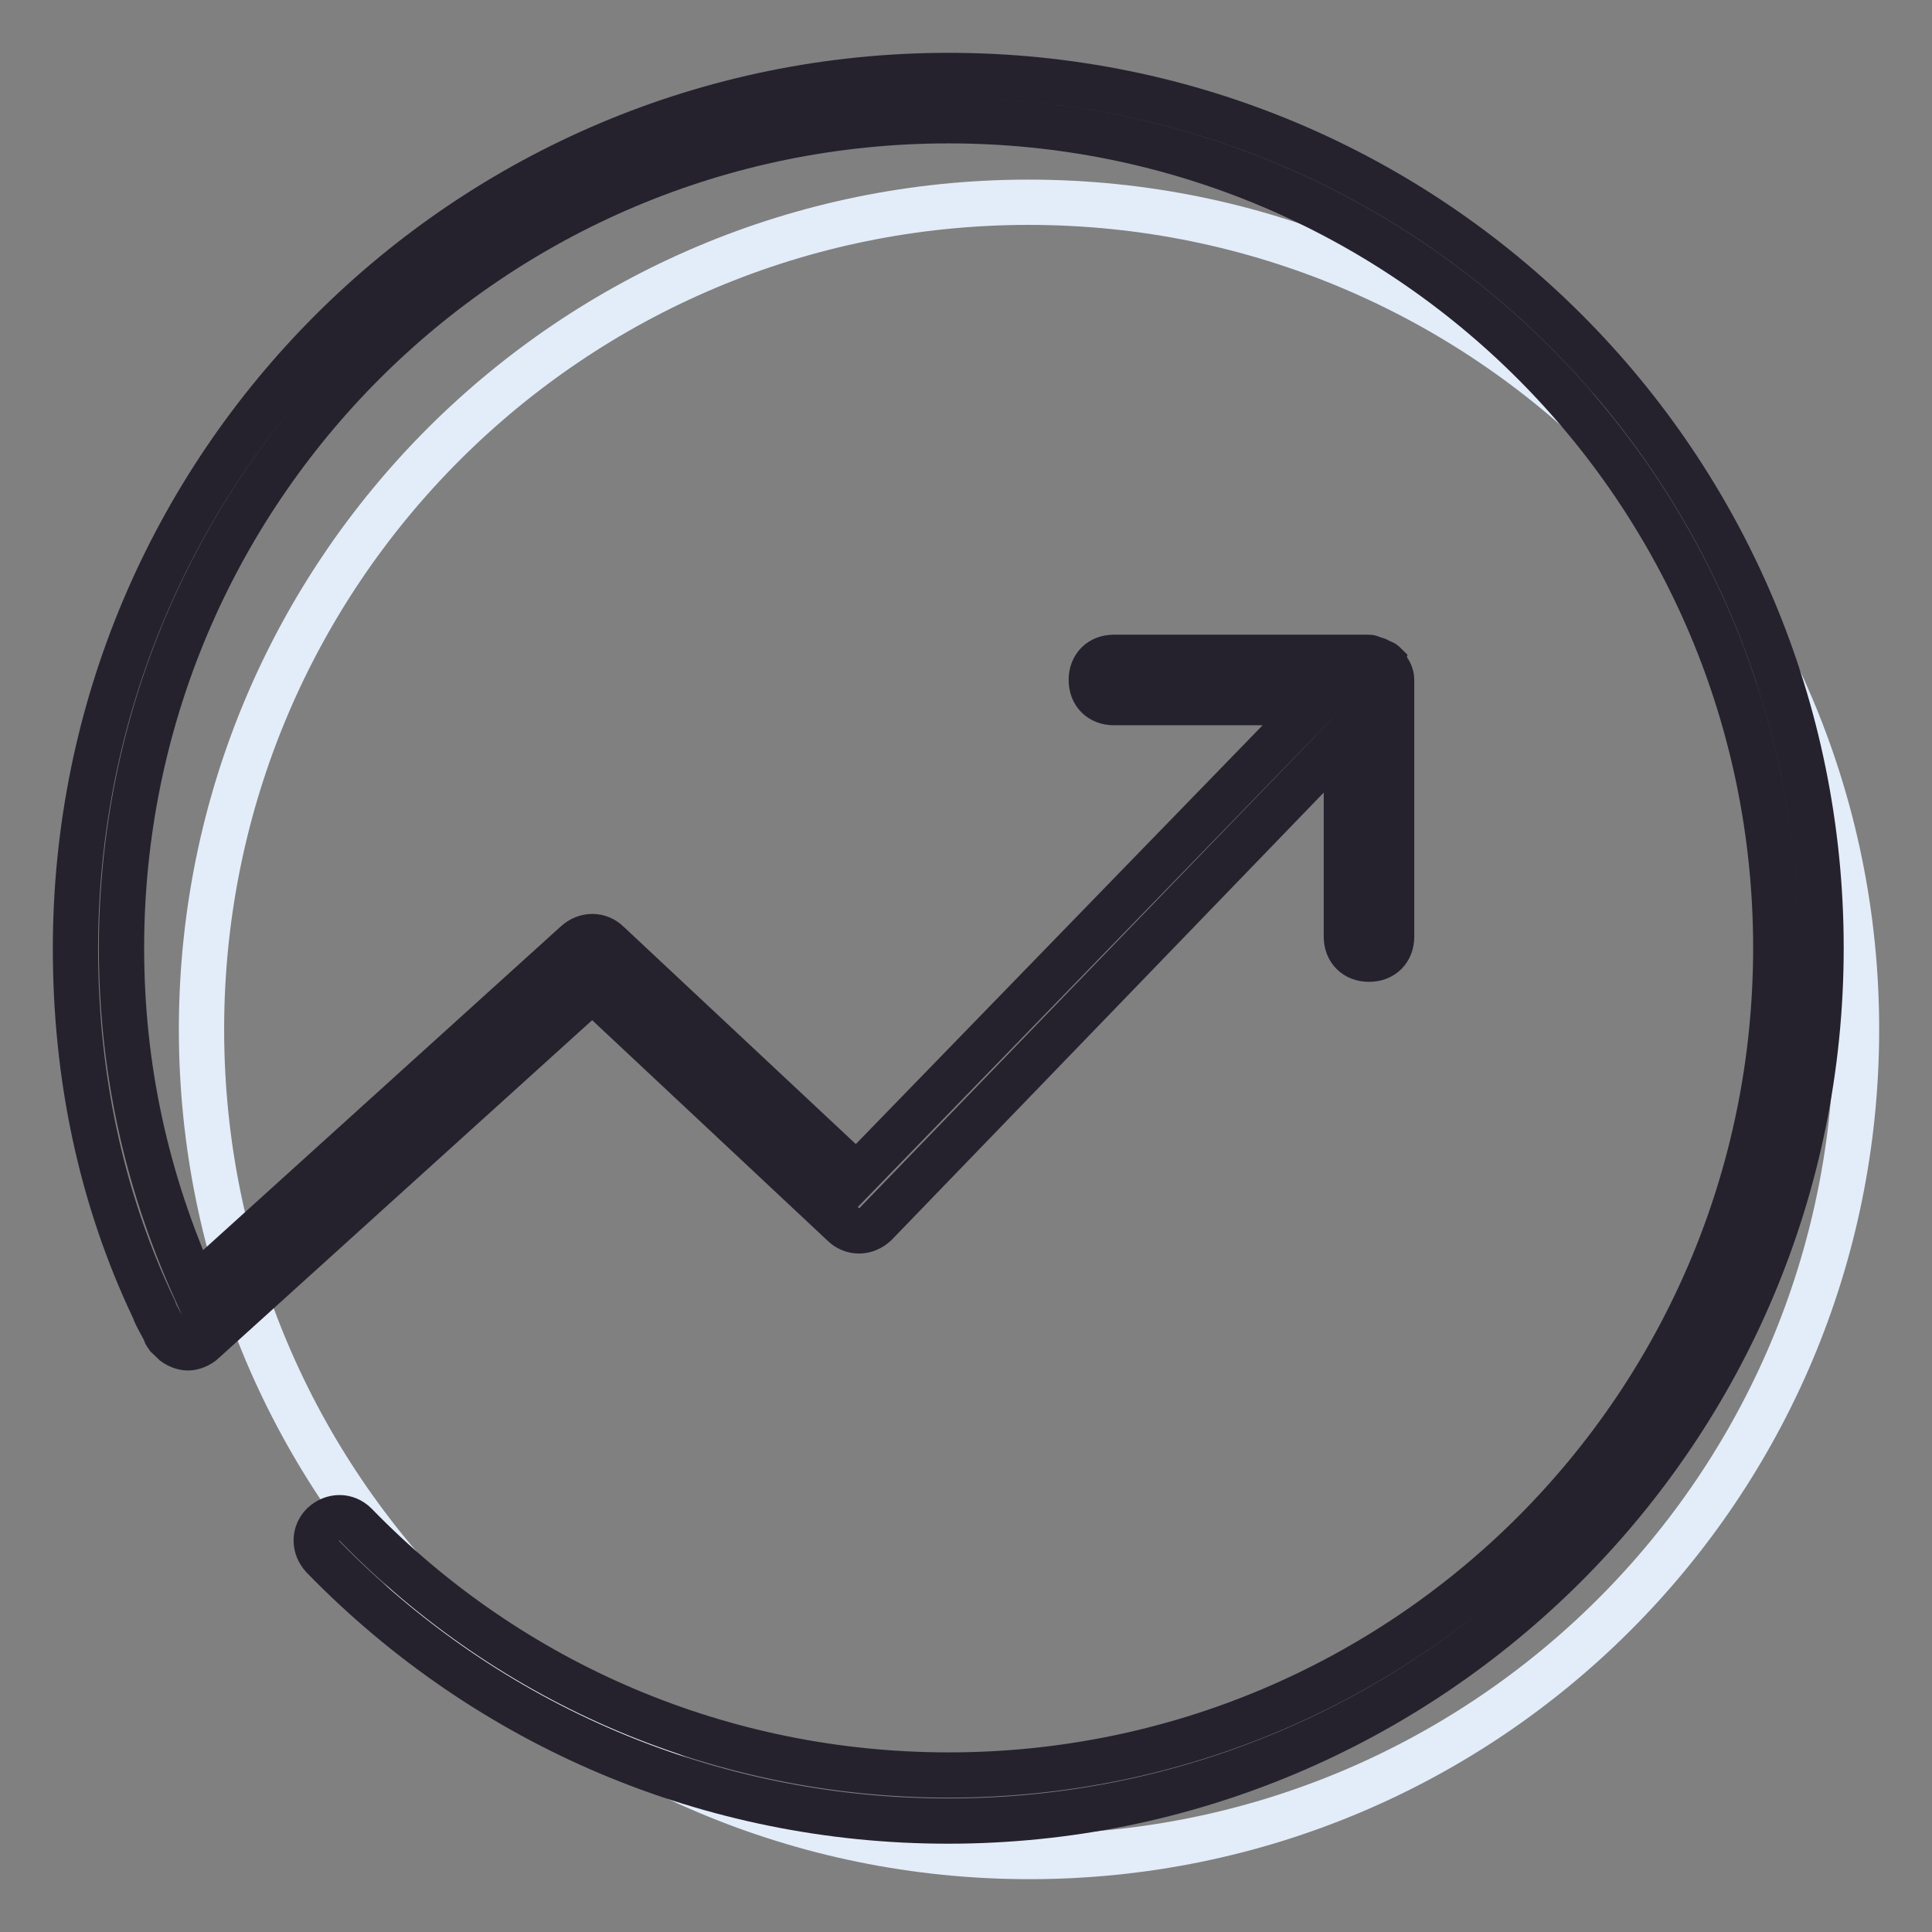
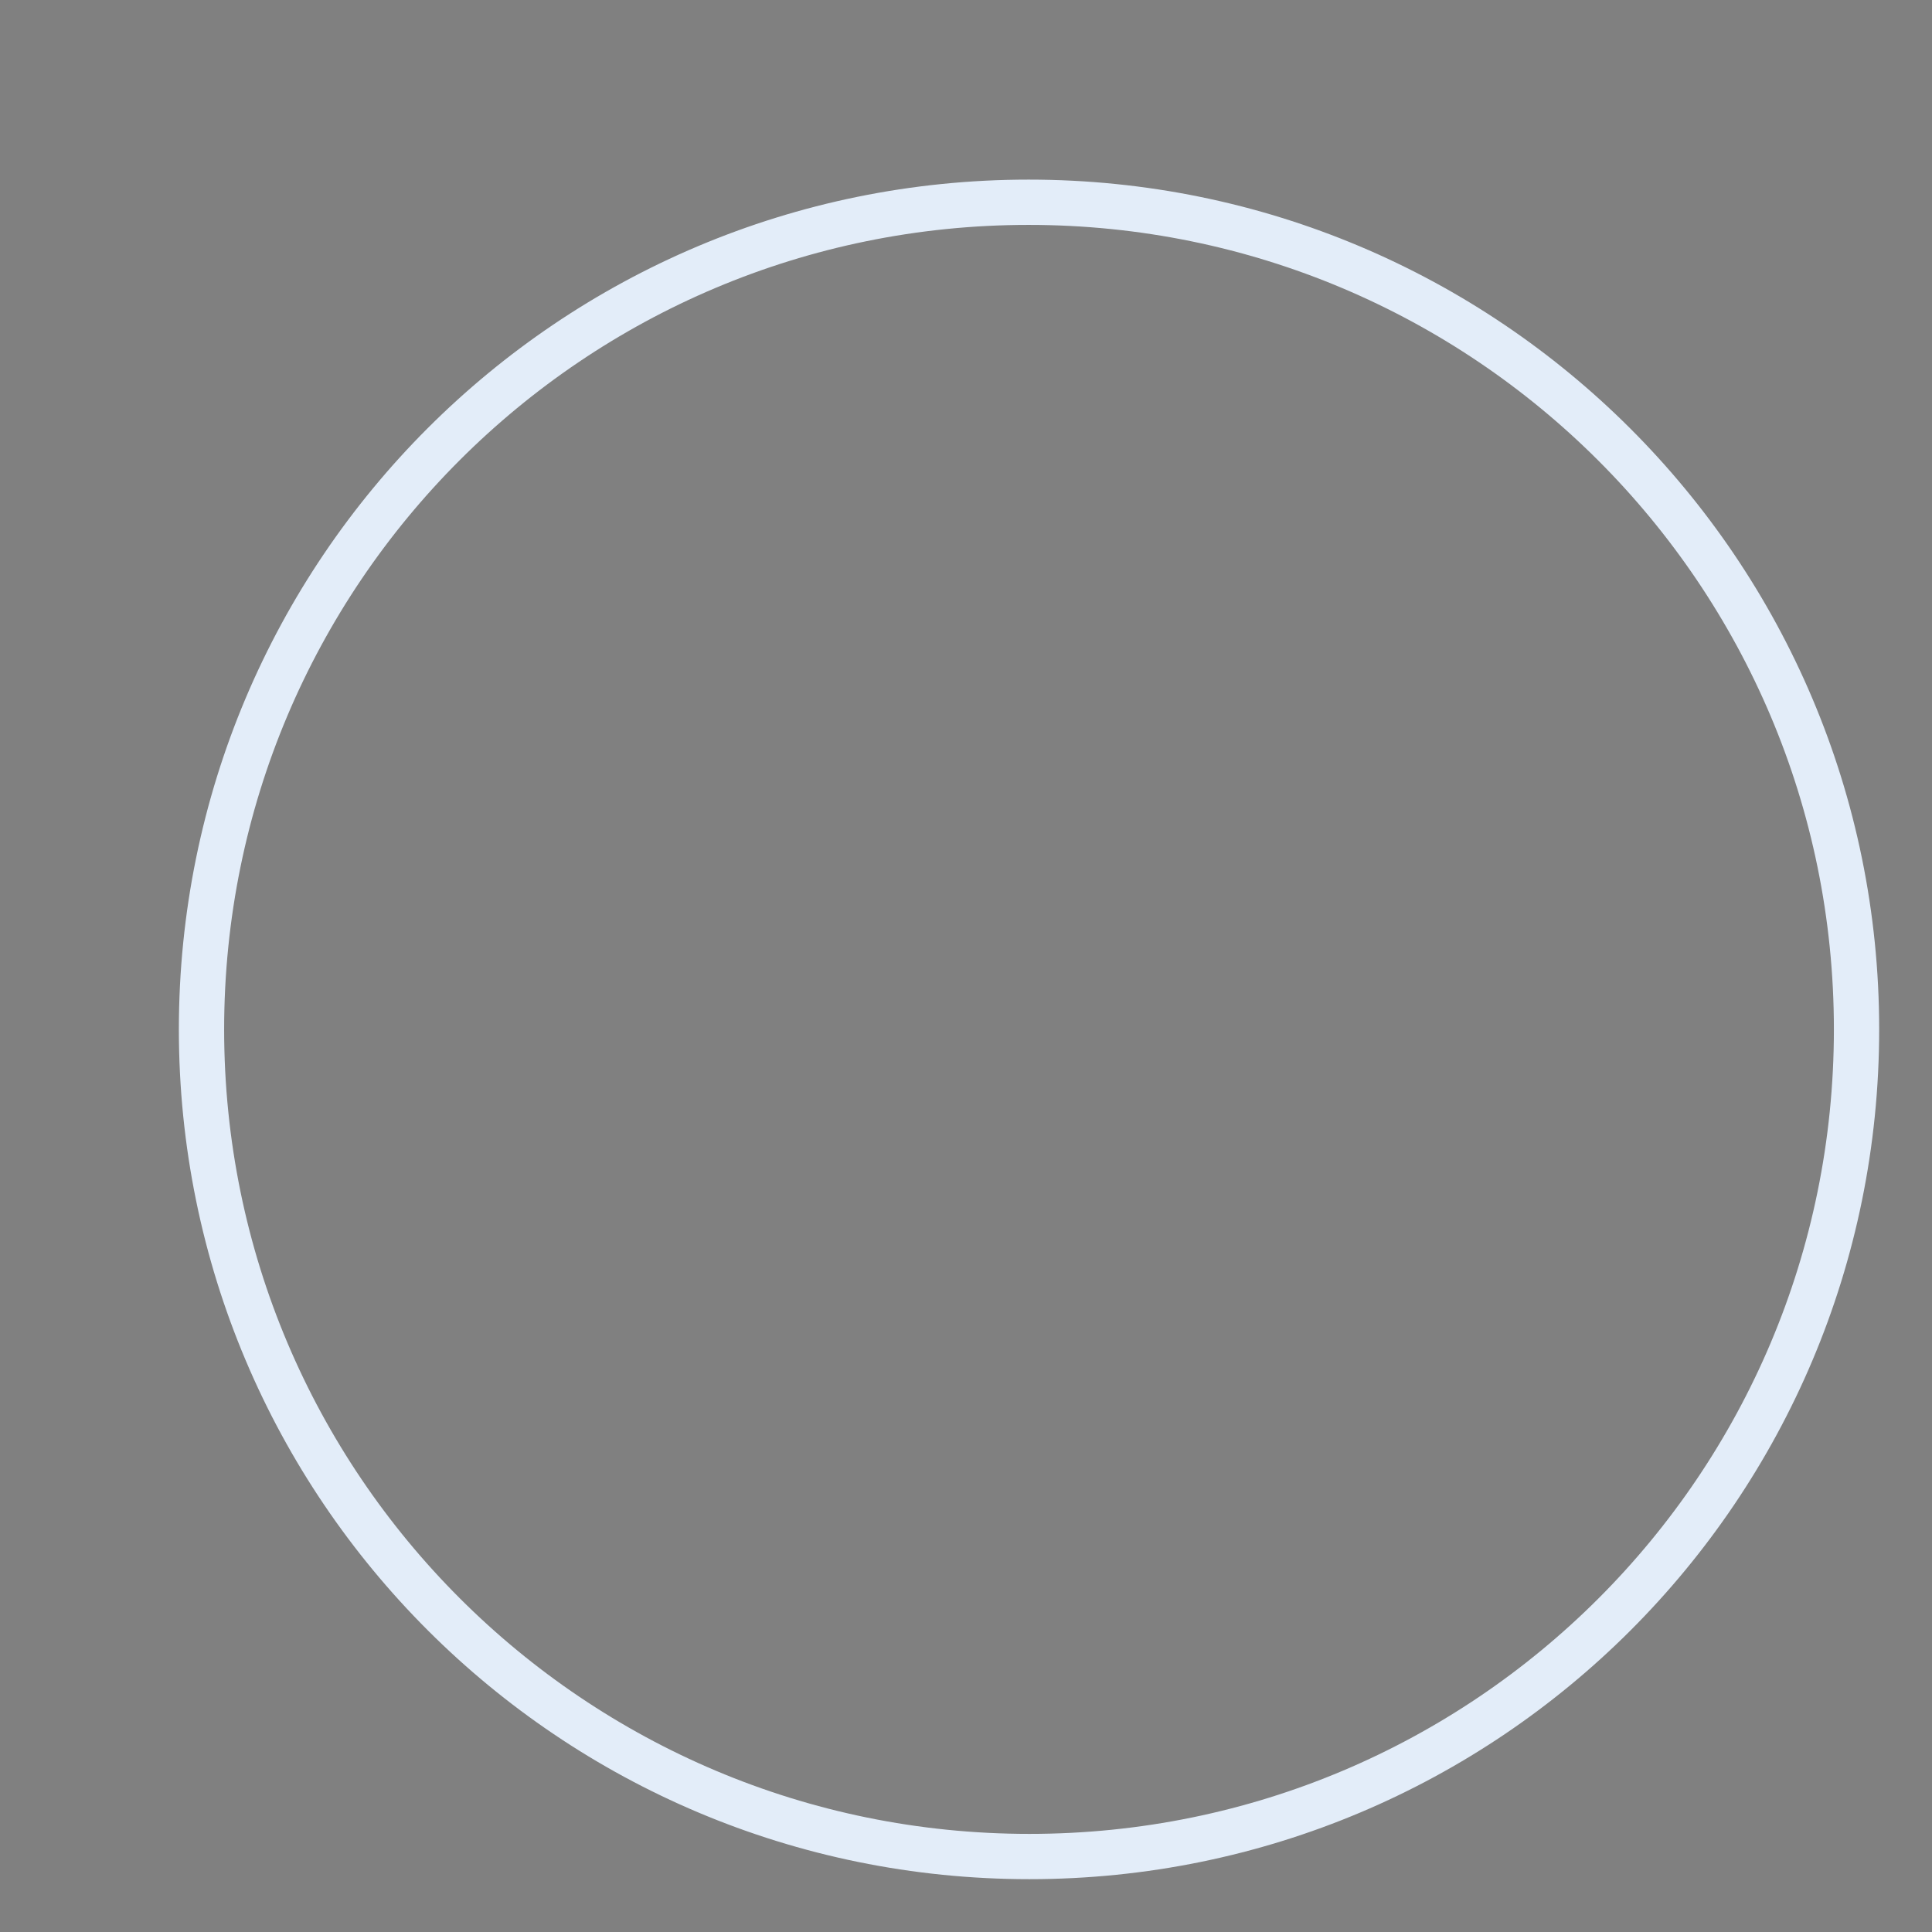
<svg xmlns="http://www.w3.org/2000/svg" version="1.1" x="0px" y="0px" viewBox="0 0 256 256" enable-background="new 0 0 256 256" xml:space="preserve">
  <rect x="0" y="0" width="256" height="256" fill="#808080" stroke="none" />
  <g>
    <path stroke-width="6" fill-opacity="0" stroke="#e3edf9" d="M246,136.4C246,197,197,246,136.4,246S26.7,197,26.7,136.4s49-109.6,109.6-109.6S246,75.8,246,136.4" />
-     <path stroke-width="6" fill-opacity="0" stroke="#25222e" d="M125.7,10C61.8,10,10,61.8,10,125.7c0,16.7,3.3,32.9,10.4,47.8c0.3,0.9,0.9,1.8,1.5,3 c0,0.3,0.3,0.6,0.6,0.6c0,0.3,0.3,0.3,0.3,0.6c0.6,0.6,1.5,0.9,2.1,0.9s1.5-0.3,2.1-0.9l51.5-46.6l33.2,31.1c1.2,1.2,3,1.2,4.3,0 l62.4-64.6v26.5c0,1.8,1.2,3,3,3s3-1.2,3-3V90.1c0-0.6-0.3-1.2-0.6-1.5c0-0.3-0.3-0.3-0.3-0.6c0,0-0.3-0.3-0.6-0.3 c-0.3,0-0.3-0.3-0.6-0.3s-0.6-0.3-0.9-0.3h-33.8c-1.8,0-3,1.2-3,3s1.2,3,3,3h26.8l-60.9,62.7l-32.9-30.8c-1.2-1.2-3-1.2-4.3,0 l-50.5,45.7c-6.4-14.3-9.7-29.2-9.7-45.1c0-60.6,49-109.6,109.6-109.6c60.6,0,109.6,49,109.6,109.6s-49,109.6-109.6,109.6 c-29.8,0-57.9-11.9-78.6-33.2c-1.2-1.2-3-1.2-4.3,0c-1.2,1.2-1.2,3,0,4.3c21.9,22.5,51.5,35,82.8,35c63.9,0,115.7-51.8,115.7-115.7 S189.7,10,125.7,10z" />
  </g>
</svg>